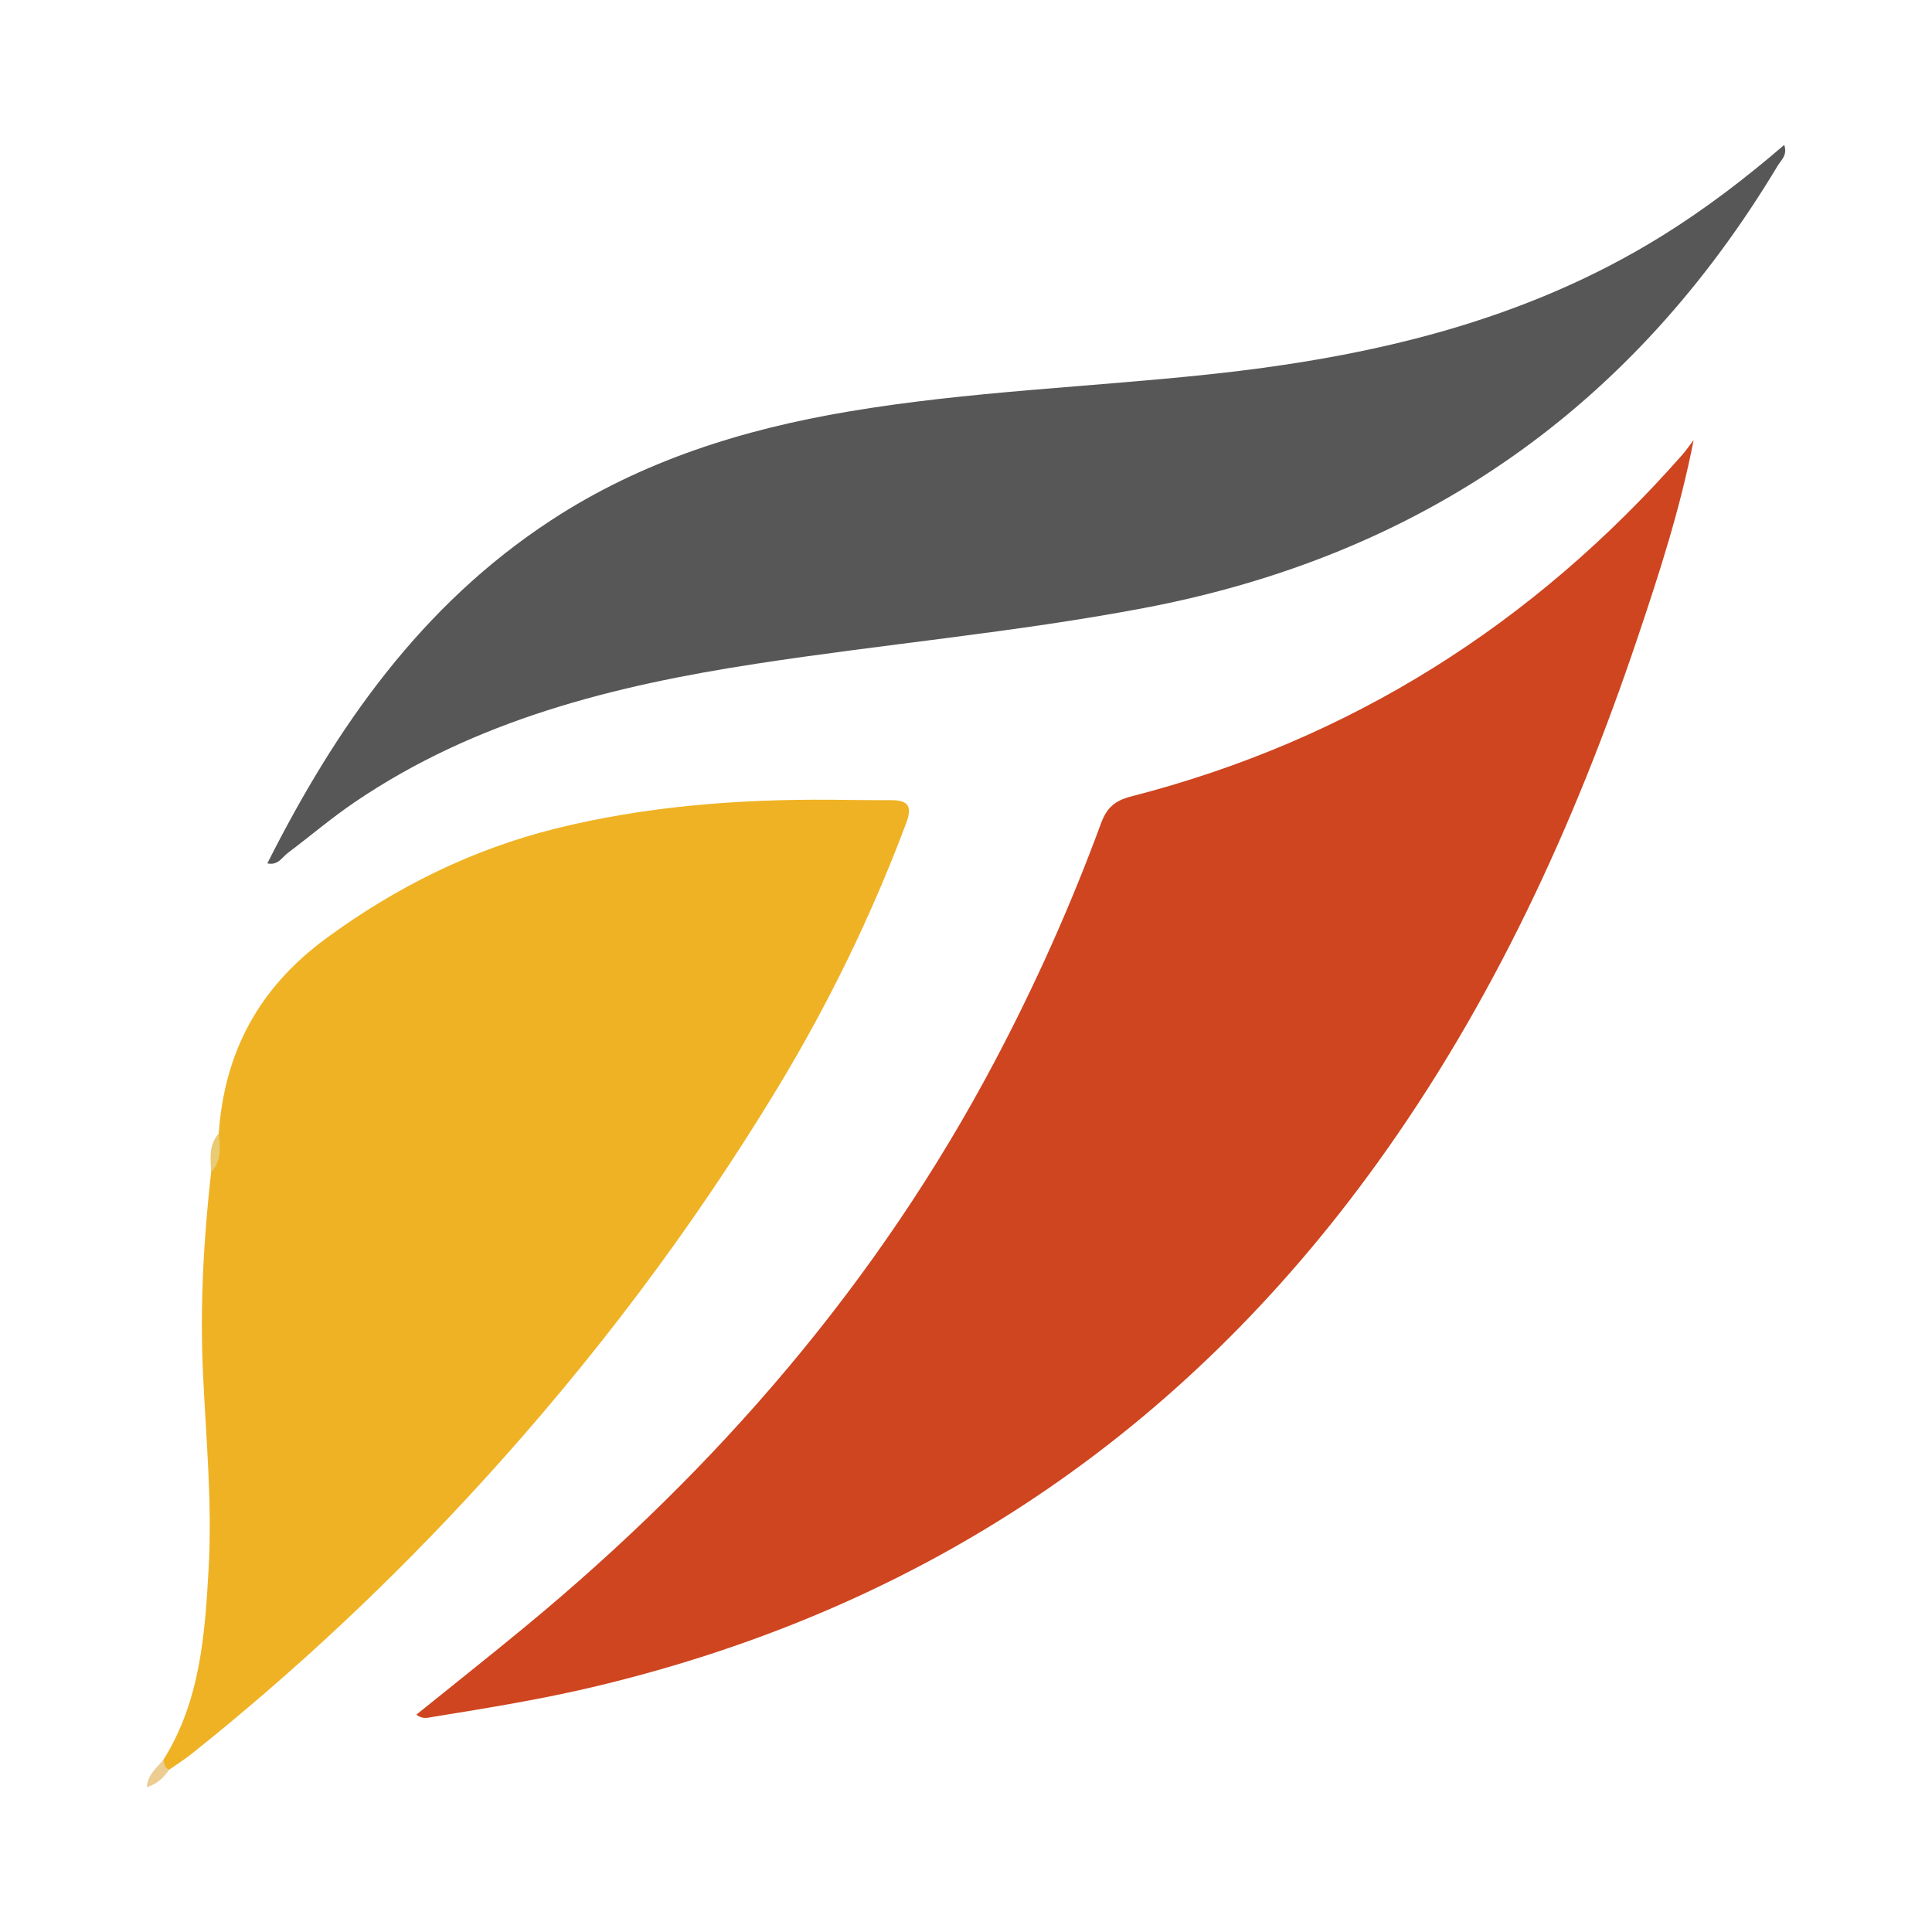
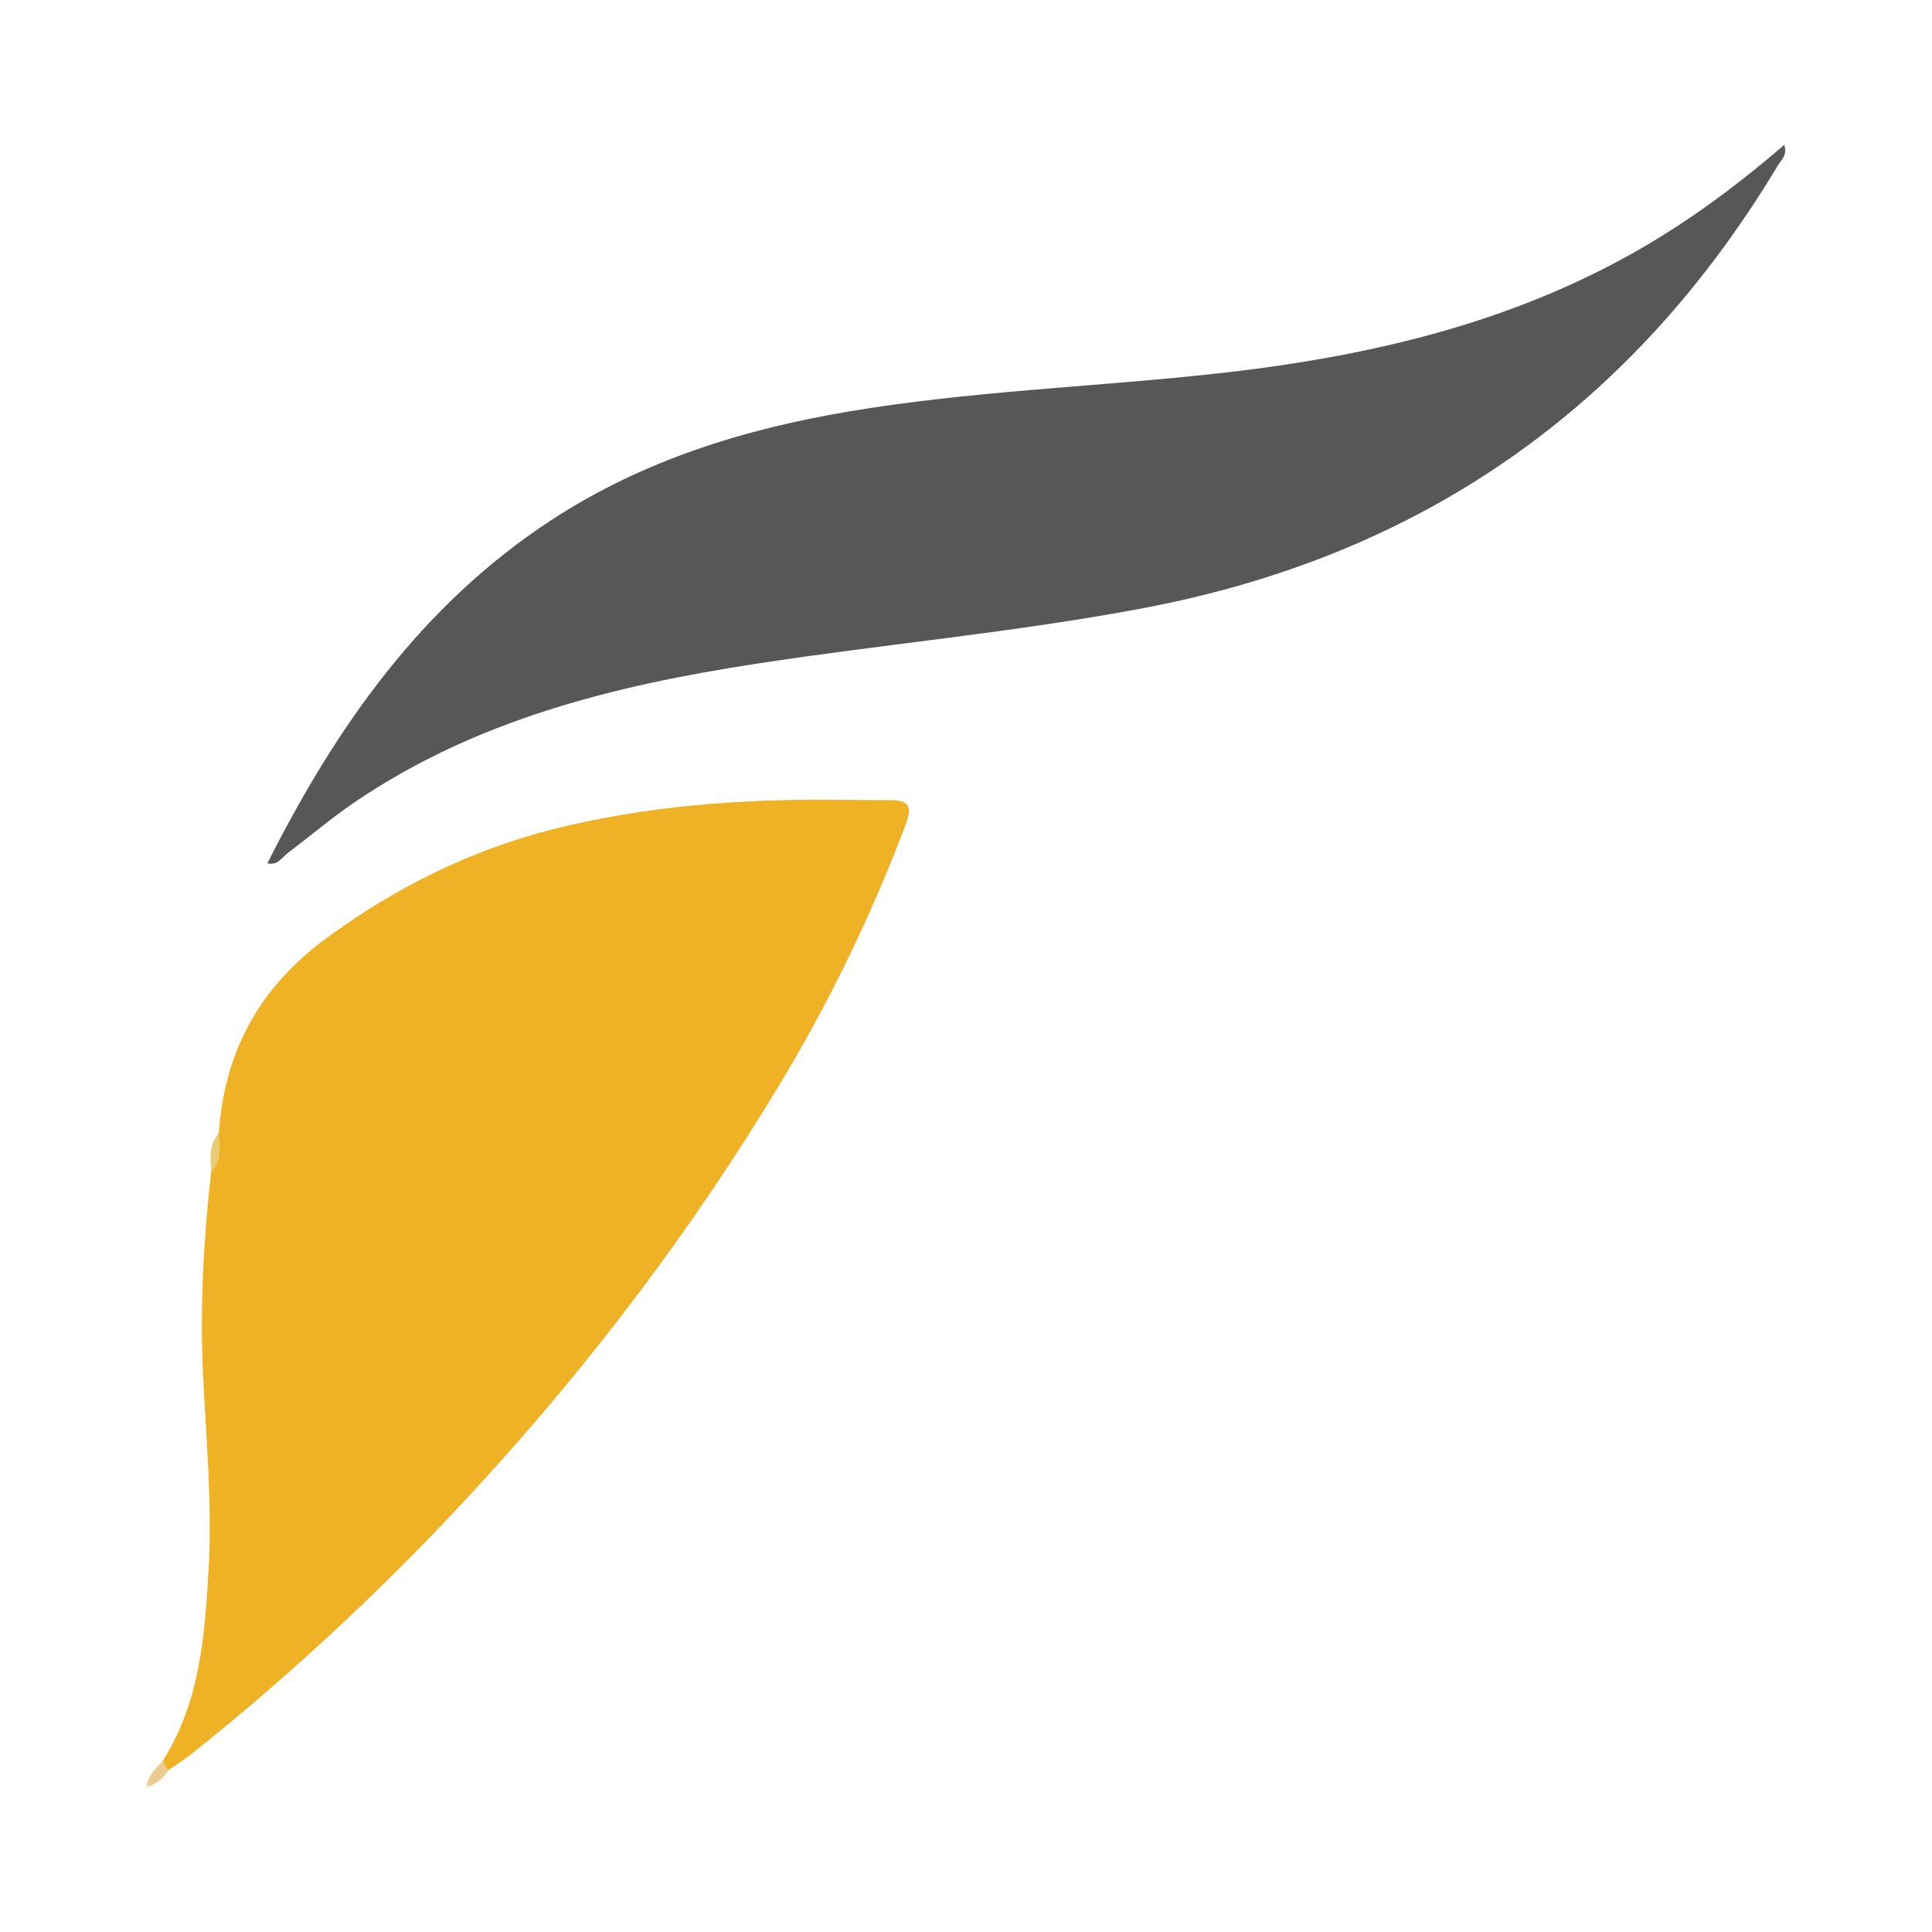
<svg xmlns="http://www.w3.org/2000/svg" version="1.1" id="Layer_1" x="0px" y="0px" width="200px" height="200px" viewBox="0 0 200 200" enable-background="new 0 0 200 200" xml:space="preserve">
  <g>
-     <path fill="#CE4520" d="M175.324,45.556c-1.383,7.108-3.561,13.815-5.812,20.497c-6.521,19.354-14.972,37.753-26.973,54.397   c-20.2,28.013-47.098,46.003-80.669,54.076c-5.635,1.355-11.341,2.28-17.05,3.204c-0.491,0.079-1.067,0.286-1.717-0.23   c3.777-3.048,7.531-6.021,11.224-9.068c19.927-16.44,36.531-35.644,48.654-58.57c4.212-7.965,7.885-16.176,10.995-24.628   c0.594-1.613,1.426-2.351,3.117-2.785c22.703-5.828,41.611-17.825,57.061-35.373C174.574,46.596,174.935,46.063,175.324,45.556z" />
    <path fill="#EFB224" d="M16.942,182.129c3.791-6.061,4.275-12.944,4.657-19.773c0.375-6.721-0.269-13.446-0.584-20.168   c-0.326-6.971,0.063-13.926,0.842-20.86c0.501-1.284,0.409-2.685,0.788-3.994c0.585-8.447,4.174-15.091,11.112-20.191   c7.255-5.333,15.178-9.239,23.793-11.378c9.275-2.303,18.837-3.038,28.423-2.976c2.092,0.014,4.184,0.055,6.275,0.045   c1.781-0.008,2.212,0.642,1.561,2.376c-3.591,9.567-8.045,18.715-13.334,27.445c-8.852,14.613-19.108,28.186-30.628,40.802   c-9.27,10.151-19.261,19.534-30.012,28.103c-0.742,0.591-1.55,1.098-2.328,1.643C16.667,183.19,16.629,182.752,16.942,182.129z" />
    <path fill="#575757" d="M184.703,15c0.359,1.068-0.32,1.563-0.662,2.133c-15.051,25.083-36.88,40.373-65.69,45.823   c-13.287,2.513-26.743,3.706-40.085,5.757c-14.727,2.264-29.02,5.806-41.572,14.343c-2.388,1.624-4.596,3.51-6.908,5.247   c-0.598,0.449-0.998,1.313-2.111,1.072c7.117-14.125,15.941-26.734,29.395-35.533c9.393-6.143,19.838-9.398,30.798-11.245   c12.39-2.088,24.95-2.519,37.417-3.856c16.539-1.773,32.489-5.443,46.835-14.367C176.544,21.621,180.675,18.471,184.703,15z" />
    <path fill="#ECCC90" d="M16.942,182.129c0.047,0.433,0.089,0.868,0.565,1.076c-0.545,0.767-1.155,1.452-2.312,1.795   C15.303,183.635,16.286,182.974,16.942,182.129z" />
    <path fill="#E9CB74" d="M22.645,117.335c0.127,1.408,0.334,2.832-0.788,3.994C21.791,119.932,21.588,118.509,22.645,117.335z" />
  </g>
</svg>